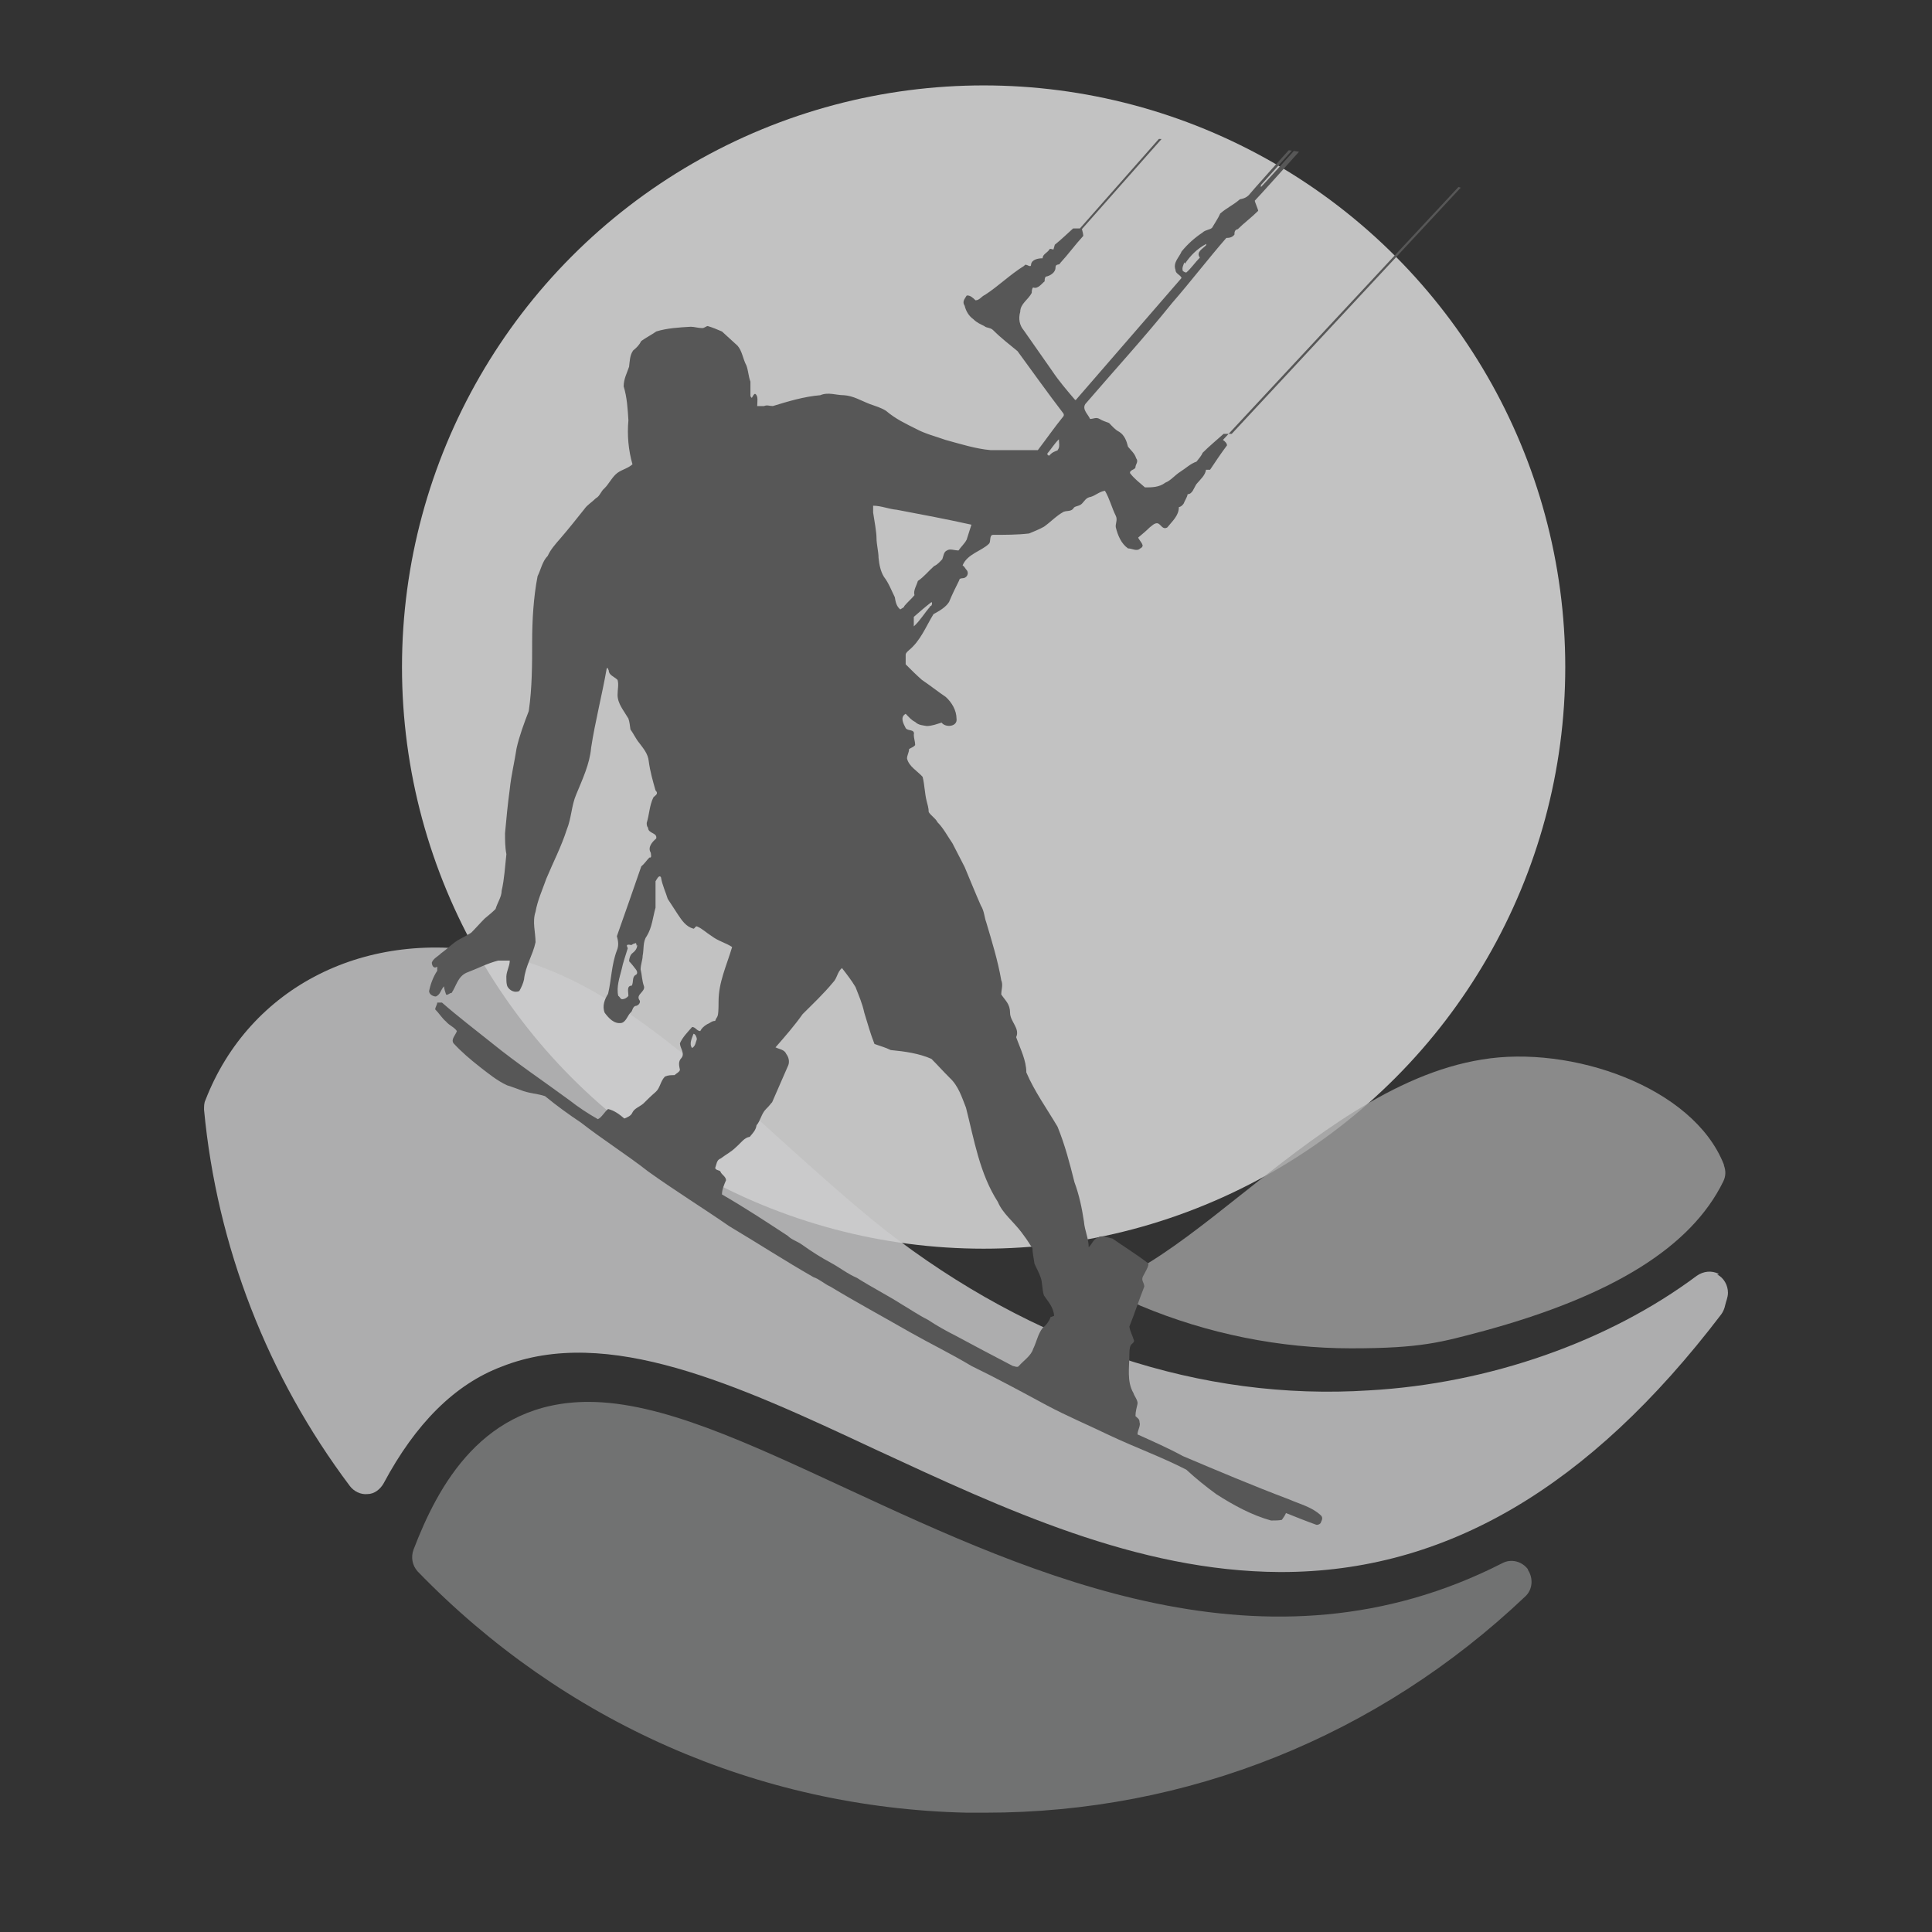
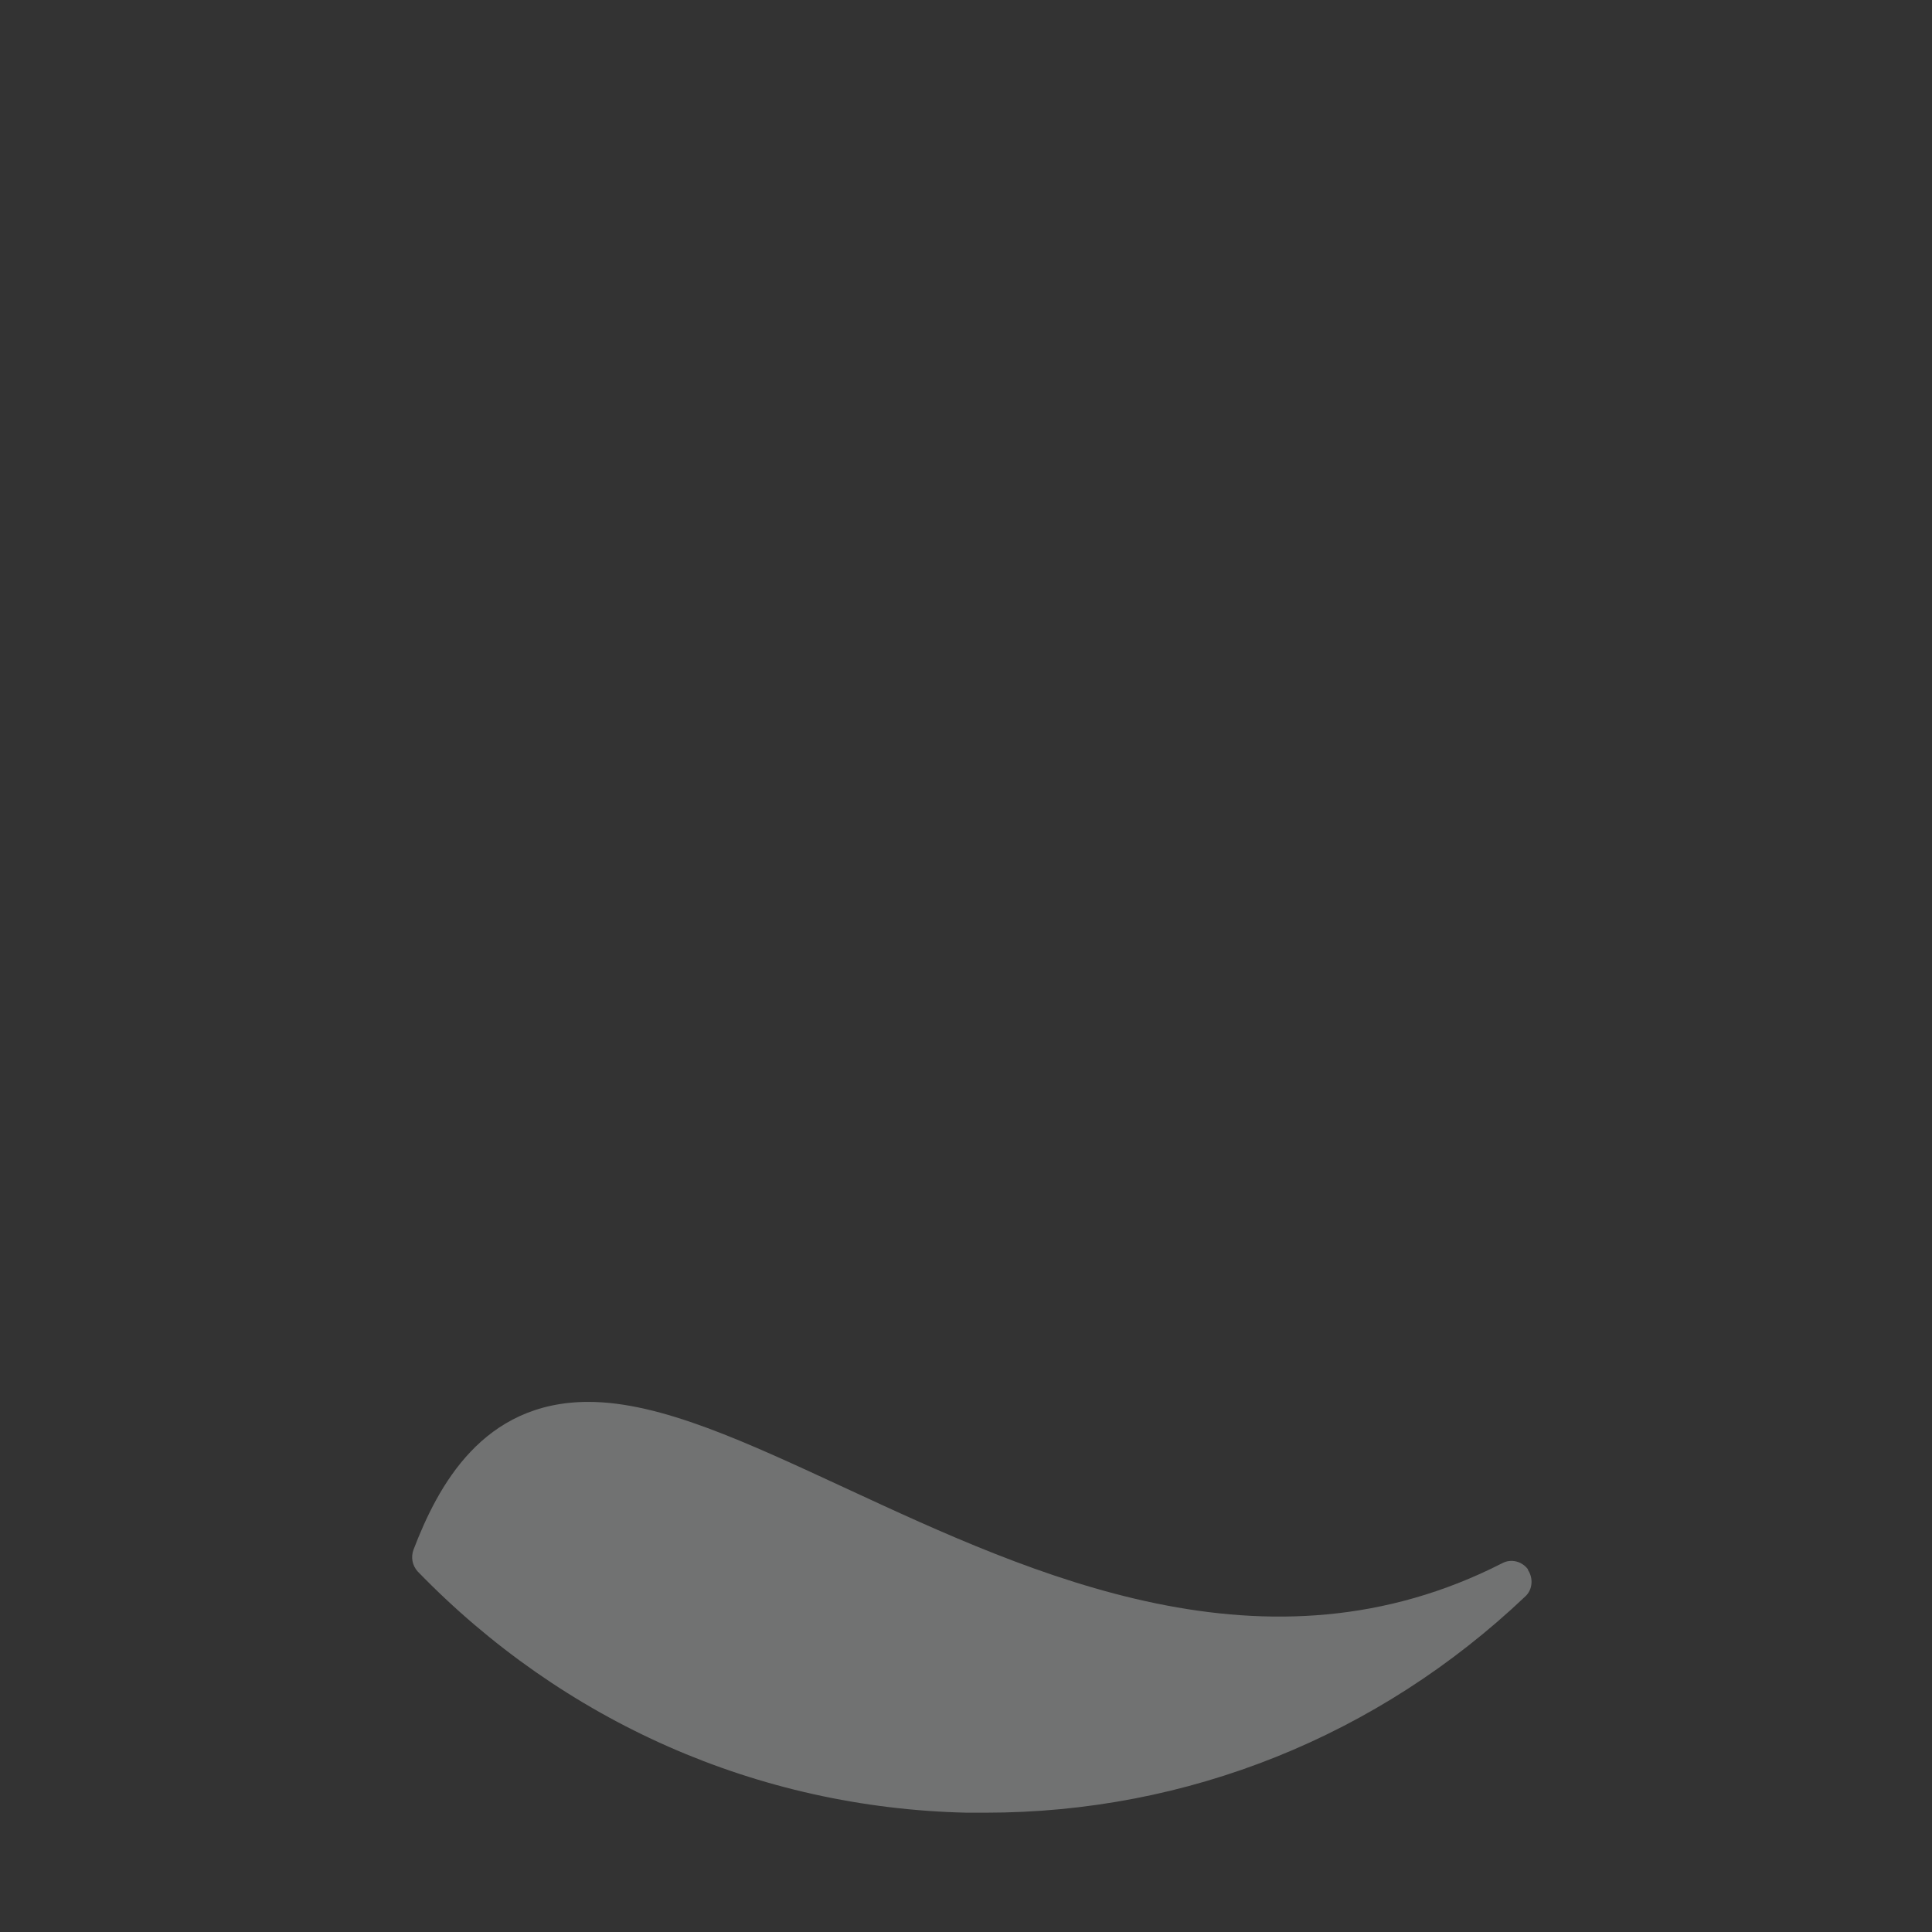
<svg xmlns="http://www.w3.org/2000/svg" id="Layer_1" data-name="Layer 1" version="1.1" viewBox="0 0 285 285">
  <rect x="0" y="0" width="285" height="285" fill="#333333" stroke="none" />
  <defs>
    <style>
      .cls-1 {
        fill: #cccccd;
      }

      .cls-1, .cls-2, .cls-3, .cls-4, .cls-5, .cls-6 {
        stroke-width: 0px;
      }

      .cls-1, .cls-2, .cls-5 {
        opacity: .8;
      }

      .cls-2 {
        fill: #818282;
      }

      .cls-7 {
        clip-path: url(#clippath);
      }

      .cls-3 {
        fill: none;
      }

      .cls-4 {
        fill: #fff;
        opacity: .7;
      }

      .cls-5 {
        fill: #a0a0a0;
      }

      .cls-6 {
        fill: #575757;
      }
    </style>
    <clipPath id="clippath">
-       <ellipse class="cls-3" cx="165.2" cy="193.5" rx="175.2" ry="173.1" />
-     </clipPath>
+       </clipPath>
  </defs>
-   <circle class="cls-4" cx="145.1" cy="98.4" r="85.8" />
  <path class="cls-2" d="M225.4,231.5c-.9-1.2-2.5-1.6-3.8-.9-34.7,17.7-69.1,1.8-96.7-11-14.7-6.8-27.4-12.8-38.1-12.8-15.6,0-22.2,12.4-25.8,21.8-.4,1.1-.2,2.3.6,3.2,21.5,22.2,50.2,34.9,81,35.6h2.8c29.8,0,57.9-11.3,79.6-31.9,1.1-1,1.2-2.7.4-3.9h0Z" />
-   <path class="cls-5" d="M254.3,171.8c-4.5-11.5-22.6-17.7-35.7-15.5-13.1,2.1-25,11.6-35.6,20-5.4,4.3-10.5,8.3-15.1,10.9-1,.6-1.6,1.6-1.5,2.8s.8,2.2,1.8,2.6c10,4.2,20.7,6.3,31.1,6.3s13.3-.9,19.7-2.6c19-5.2,30.5-12.4,35.2-22,.4-.8.4-1.6.1-2.4h0Z" />
-   <path class="cls-1" d="M253.5,187.9c-1-.5-2.2-.4-3.2.3-13,9.7-30.6,15.9-48.3,16.9-24.8,1.6-49.5-6.6-71.5-23.7-5.4-4.3-10.7-9.1-15.8-13.7-13.5-12.3-26.3-23.9-41.5-27-19.1-3.9-36.4,4.8-42.9,21.6-.2.4-.2.9-.2,1.4,1.9,20.2,9.4,39.4,21.5,55.5.6.8,1.6,1.3,2.6,1.2,1,0,1.9-.7,2.4-1.6,4.7-8.8,10.5-14.6,17.4-17.2,15.6-6.2,34.8,2.7,55.1,12.2,19,8.8,38.6,18,59.7,18.1h.2c24.2,0,45.4-12.4,64.9-38,.3-.4.5-.9.6-1.4h0c.1-.5.4-1.1.4-1.8,0-1.1-.6-2.2-1.6-2.7h.2Z" />
  <g class="cls-7">
-     <path class="cls-6" d="M292.8-54.9h-.5l-110.6,118.9h-1.2c-1,.9-2.1,1.8-3.1,2.8-.2.5-.6.9-.9,1.3-.9.3-1.6,1-2.4,1.5-.8.5-1.4,1.3-2.2,1.6-.9.7-2,.7-3,.7-.8-.7-1.6-1.3-2.2-2.1-.1-.5.8-.5.8-.9s.5-.8.1-1.3c-.2-.7-.8-1.2-1.2-1.7-.2-.8-.5-1.7-1.3-2.2-.6-.3-1-.8-1.5-1.3-.5-.2-.9-.3-1.4-.6s-.9,0-1.4,0c-.3-.7-1.2-1.4-.7-2.2,4.3-5,8.7-9.8,12.8-14.9,2.7-3.1,5.3-6.5,8-9.6.5,0,.9-.1,1.2-.5,0-.3,0-.7.5-.8.9-.9,2-1.7,3-2.7,0-.2-.5-1.3-.5-1.5,2.2-2.2,57-63.9,67.7-75.8h-.7c-10.5,11.7-64.5,72.3-66.1,73.8v-.3c1.4-1.6,55-61.1,66.1-73.4h-.3c-11.8,13.2-65.7,72.5-67.6,74.9-.3.3-.7.5-1.3.6-.9.8-2,1.3-2.9,2.1-.3.7-.8,1.4-1.2,2.1-.3.3-1,.3-1.4.7-1.2.8-2.2,1.7-3.1,2.8-.3.8-1.3,1.6-.9,2.7,0,.6.7.7.9,1.2-5.2,6-10.4,12-15.6,18h-.1c-1.2-1.4-2.4-2.8-3.4-4.3-1.4-2-2.8-4-4.2-6-.6-.7-.8-1.7-.5-2.7,0-1.2,1.2-1.8,1.7-2.8,0-.2,0-.6.2-.8.7.3,1.3-.6,1.7-.9,0-.2,0-.6.2-.7.6-.1,1.4-.6,1.4-1.3s.6-.3.7-.7c1.2-1.3,2.2-2.7,3.4-4,0-.2-.1-.7-.2-1h0l64.7-73.2h-.5l-64.5,73.1h-1c-.9.8-1.7,1.6-2.7,2.4l-.2.7c-.2,0-.5-.2-.6,0-.3.5-1,.7-1,1.3-.7,0-1.6.2-1.7.9,0,.7-.8-.3-1,.2-2.1,1.3-3.8,3-5.8,4.3-.5.2-.8.8-1.4.8-.3-.3-.8-.8-1.3-.7-.3.5-.7.9-.3,1.5.2.8.6,1.5,1.3,2,.5.5,1,.7,1.6,1,.3.3.9.2,1.3.6,1.2,1.2,2.4,2.1,3.6,3.1,2.2,3,4.4,6.1,6.7,9.1,0,0,.3.3,0,.6-1.3,1.6-2.4,3.2-3.7,4.9h-7c-2.2-.2-4.4-.9-6.6-1.5-1.4-.5-3-.9-4.3-1.6-1.6-.8-3.1-1.5-4.5-2.7-.8-.5-1.6-.7-2.4-1-1.3-.5-2.4-1.2-3.8-1.3-1.2,0-2.3-.5-3.5,0-2.4.2-4.7.9-7,1.6-.5,0-.8-.2-1.3,0h-1c0-.6.2-1.5-.3-1.8-.2,0-.3.3-.5.6,0,0-.2-.2-.2-.3v-2.1c-.3-.8-.3-1.6-.6-2.4-.5-.9-.6-2.1-1.3-2.9-.8-.7-1.5-1.4-2.3-2.1-.7-.3-1.4-.6-2.1-.8-.2,0-.5.3-.8.3-.6,0-1.2-.2-1.7-.2-1.7.1-3.5.2-5.1.7-.7.5-1.5.9-2.2,1.4-.3.6-.7,1-1.2,1.4-.5.7-.5,1.6-.6,2.4-.3.9-.8,1.8-.8,2.9.5,1.6.6,3.4.7,5-.2,2.2,0,4.4.6,6.5-.8.7-1.8.8-2.5,1.5s-1,1.4-1.6,2c-.6.5-.7,1.2-1.3,1.5-.6.6-1.3,1-1.7,1.6-1.2,1.5-2.3,2.9-3.6,4.4-.7.8-1.4,1.6-1.8,2.5-.8.8-1,2-1.5,3-.6,3.1-.8,6.5-.8,9.7s0,6.8-.5,10.2c-.7,1.8-1.4,3.7-1.8,5.5-.3,2-.8,4-1,6-.3,2.2-.5,4.3-.7,6.5,0,1,0,2.1.2,3.1-.2,1.8-.3,3.7-.7,5.4,0,.9-.6,1.7-.9,2.7-.5.5-1,.9-1.6,1.4-.7.7-1.3,1.4-2,2.1-.5.3-1,.6-1.6.9-1,.5-1.8,1.4-2.8,2.1-.5.5-1.2.8-1.4,1.4,0,.3.2,1,.8.6v.6c-.6.9-1,2-1.2,3,0,.5.6.8,1,.8.7-.3.7-1,1.2-1.5,0,.3.2.9.3,1.2.2.2.6-.3.8-.2.7-1,.9-2.4,2.2-3,1.6-.6,3.1-1.4,4.7-1.8h1.7c0,.9-.6,1.7-.5,2.7,0,.3,0,.9.2,1.2.3.5,1,.9,1.7.6.3-.5.6-1.2.7-1.7.2-2,1.3-3.6,1.7-5.5,0-1.5-.5-3,0-4.5.3-1.7,1-3.2,1.6-4.9,1-2.4,2.2-4.7,3-7.2.7-1.7.7-3.6,1.4-5.2.9-2.2,2-4.5,2.2-6.9.6-3.9,1.6-7.7,2.3-11.7.2-.2.2.2.3.3,0,.7.8.9,1.3,1.4.2.7,0,1.4,0,2.2,0,1.3.9,2.3,1.6,3.5.2.6.2,1,.3,1.6.5.7.8,1.4,1.3,2,.6.8,1.3,1.6,1.4,2.7.2,1.5.6,2.9,1,4.3.5.5,0,.7-.3,1-.6,1.2-.6,2.5-1,3.8,0,.2,0,.5.2.7,0,.9,1.4.7,1.2,1.6-.6.5-1.3,1.3-.8,2.1,0,.2.2.8-.2.7-.5.5-.7.9-1.2,1.3-1.2,3.5-2.4,6.9-3.6,10.3.2.7.3,1.4,0,2.1-.8,2.1-.8,4.3-1.3,6.4-.5.8-.9,1.8-.5,2.8.6.8,1.4,1.7,2.5,1.5.7-.2.9-1.2,1.4-1.6.2-.2.2-.7.6-.9.5,0,.9-.6.6-.9-.5-.8.9-1.2.7-2-.3-.8-.3-1.7-.5-2.5,0-.7.3-1.4.3-2,.2-.9,0-2.1.6-2.9.8-1.3.9-2.8,1.3-4.2v-3.9c.2-.3.5-1,.8-.6.2,1.2.7,2.2,1,3.2.5.8,1,1.5,1.5,2.3.6.9,1.2,1.8,2.3,2.1.2,0,.3-.5.6-.3.7.3,1.3.9,2.1,1.4.9.7,2.1,1,3,1.6-.8,2.7-2,5.2-2,8s-.2,2-.5,2.9c-.5,0-.7.3-1.2.5-.5.3-.8.6-1,1-.5,0-.7-.6-1.2-.6-.7.8-1.4,1.5-1.8,2.4,0,.7.8,1.5.2,2.2-.5.5-.3,1.2-.2,1.7,0,.3-.6.6-.8.8-.5,0-.9,0-1.4.2-.7.7-.7,1.7-1.4,2.3s-1.3,1.2-1.8,1.7c-.6.5-1.3.7-1.6,1.3-.2.5-.7.7-1.2.9-.7-.6-1.5-1.2-2.4-1.4-.6.5-.9,1.2-1.5,1.5-1.4-.8-2.8-1.7-4.2-2.8-3.8-2.8-7.7-5.4-11.4-8.4-2.5-2-5-3.9-7.4-6h-.7c0,.3-.3.7-.3,1,.6.6,1,1.3,1.6,1.8.5.6,1.2.8,1.6,1.4-.2.6-.9,1.2-.5,1.8,1.2,1.3,2.5,2.4,3.9,3.5,1.3,1,2.5,2,4,2.7.7.2,1.4.5,2,.7,1.2.5,2.4.5,3.6.9,1.7,1.4,3.5,2.7,5.3,3.9,3.2,2.5,6.7,4.7,9.9,7.2,3.9,2.8,8.1,5.4,12,8.1,4.2,2.5,8.2,5.1,12.4,7.5.9.3,1.6,1,2.5,1.4,3.8,2.3,7.7,4.4,11.7,6.7,3,1.7,6.1,3.2,9.1,5,3.7,1.8,7.4,3.8,11.1,5.8,3,1.6,6.1,2.9,9.2,4.4,3.8,1.8,7.7,3.2,11.4,5.1,1.4,1.3,2.9,2.5,4.4,3.6,2.5,1.6,5.2,3.1,8.1,3.9.6,0,1.2,0,1.6-.1.2-.3.5-.7.6-1,1.5.6,3,1.2,4.4,1.7.2.1.5,0,.7-.2.1-.3.5-.8,0-1.2-1.3-1.2-3-1.6-4.6-2.3-5.3-2-10.5-4.2-15.7-6.4-2.2-1.2-4.5-2.2-6.7-3.2,0-.6.5-1.3.3-1.8,0-.5-.3-.6-.6-.9,0-.7.2-1.3.3-1.8s-.5-1.2-.6-1.6c-1-1.7-.6-3.8-.6-5.7s.5-1.3.7-2c-.2-.7-.6-1.4-.7-2.1.8-2,1.4-3.9,2.2-5.9,0-.6-.5-.9-.2-1.5.3-.6.7-1.2.8-1.7,0-.1,0-.3-.1-.3-1.7-1.3-3.5-2.4-5.2-3.6-.7-.1-1.5-.6-2.2-.1-.6.2-.8.9-1.3,1.4,0-1.3-.6-2.5-.7-3.8-.3-2-.7-3.9-1.4-5.8-.7-2.8-1.4-5.5-2.5-8.2-1.6-2.7-3.4-5.2-4.6-8,0-1.8-.9-3.5-1.5-5.2.6-1.3-.9-2.3-.9-3.6s-.7-1.8-1.3-2.7c0-.7.3-1.4,0-2.1-.5-2.9-1.4-5.8-2.2-8.5-.3-.8-.3-1.7-.8-2.5-.8-1.8-1.6-3.8-2.4-5.7-.6-1.2-1.2-2.3-1.8-3.5-.7-1-1.3-2.2-2.2-3.1-.3-.6-.9-.9-1.3-1.5,0-.6-.2-1.2-.3-1.6-.3-1.2-.3-2.4-.6-3.6-.8-.9-2-1.5-2.3-2.7,0-.5.3-.9.3-1.4.3-.2.7-.3.9-.6,0-.5-.2-1-.2-1.5.2-.9-.9-.5-1.2-1-.3-.6-.9-1.6,0-2.1.5.5.8.9,1.4,1.2.5.5,1.2.5,1.7.6.8,0,1.5-.3,2.2-.5.6.8,2.4.6,2.2-.6,0-1.2-.7-2.4-1.6-3.2-1.2-.8-2.3-1.7-3.5-2.5-.8-.7-1.6-1.5-2.4-2.3v-1.4c0-.3.3-.5.5-.7,1.7-1.4,2.5-3.5,3.6-5.3.9-.5,1.8-1,2.3-1.8.5-1.2,1-2.2,1.5-3.2,0-.2.2-.3.5-.3.6,0,1-.7.6-1.2-.2-.2-.3-.5-.6-.7.7-1.7,2.8-2.1,3.9-3.2.3-.3,0-1.3.6-1.3,1.7,0,3.6,0,5.3-.2.7-.3,1.5-.6,2.2-1,1-.7,1.8-1.6,2.9-2.2.5-.2,1.2,0,1.5-.6.3-.3.8-.2,1.2-.6s.6-.9,1.3-1c.7-.2,1.3-.8,2.1-.9.7,1.2,1,2.5,1.6,3.7.3.6-.1,1.2,0,1.7.3,1.2.8,2.4,1.8,3.1.6,0,1.3.5,1.8,0,.1,0,.5-.3.3-.6-.1-.3-.5-.7-.6-1,.6-.5,1.2-1,1.7-1.5.3-.2.7-.7,1.2-.6.5.2.7,1,1.4.6.7-.9,1.7-1.7,1.7-3,.2,0,.5-.2.7-.5.2-.5.5-.9.6-1.4.7,0,.9-.9,1.3-1.5.6-.7,1.3-1.3,1.4-2.1h.6c.8-1.2,1.6-2.4,2.5-3.6,0-.3-.3-.6-.6-.8l110.8-119,.7-.3v.3ZM174.8,38.9c.8-1.2,1.8-2.2,3.1-2.9.1-.1,0,.2,0,.2-.5.5-1.5,1-.9,1.8-.7.7-1.3,1.6-2,2.2-.2,0-.3-.1-.5-.2-.2-.5.1-.9.2-1.3h0ZM94,139.4c0,.5-.3.9-.7,1.2-.3.2-.5.8-.5,1.2.3.3.7.8,1,1.2s.2.7,0,.8c-.6.3-.3,1-.6,1.6-.8,0-.5.9-.5,1.5-.2.3-.6.5-.9.5s-.3-.3-.6-.5c-.3-1.3.2-2.7.5-3.9.2-1,.6-2.1.9-3.1,0-.2-.5-.7.5-.5.2,0,.2-.2.5-.2.2-.2.3,0,.3.3ZM102.3,152.5c.3,0,.5.6.5.8-.2.5-.2,1-.7,1.3-.5-.6,0-1.5.2-2.1ZM155,194.2c-.2.7-.7,1.3-1.2,1.7-.7.9-.9,2.1-1.4,3.1-.3,1-1.4,1.7-2.1,2.5-.2.3-.7,0-.9,0-2.9-1.5-5.7-3-8.5-4.5-1.4-.7-2.8-1.5-4-2.3-1.4-.7-2.7-1.6-3.9-2.3-2.2-1.4-4.4-2.5-6.6-3.9-1.4-.6-2.5-1.5-3.8-2.2-1.5-.8-2.9-1.7-4.3-2.7-.7-.5-1.5-.7-2.1-1.3-3.2-2.1-6.4-4.2-9.7-6.1,0-.7.3-1.4.6-2.1,0-.5-.6-.8-.8-1.2,0-.3-.7-.2-.8-.6.2-.5.2-1.2.8-1.4.8-.6,1.6-1,2.3-1.7.7-.6,1.2-1.4,2-1.5.5-.6.9-1,1-1.7.6-.7.7-1.7,1.4-2.4s.6-.7.9-1c.8-1.8,1.6-3.7,2.4-5.5.2-.6,0-1.2-.3-1.6-.3-.7-1-.7-1.6-1h0c1.4-1.6,2.8-3.2,4-4.9,1.5-1.5,3.1-3,4.5-4.7.6-.6.6-1.5,1.3-2.1h0c.7.9,1.4,1.8,2,2.8.5,1.3,1,2.4,1.3,3.8.5,1.6.9,3.1,1.5,4.6.8.3,1.6.5,2.4.9,2.1.2,4.2.5,6,1.3.9.9,1.7,1.8,2.7,2.8,1.3,1.2,1.8,2.9,2.4,4.4,1.2,4.7,2,9.7,4.7,13.9.7,1.7,2.3,2.9,3.5,4.5s1,1.5,1.6,2.3c0,.7.2,1.5.3,2.3.3.7.7,1.4.9,2,.3.8.2,1.8.5,2.7.6.9,1.4,1.7,1.5,3l-.5.2ZM137.2,89.5c-.8.9-1.5,2.1-2.4,2.9v-1.4c.8-.7,1.6-1.4,2.5-2.1.3-.3.2.5,0,.5h-.1ZM142.6,79.6c-.3.6-.8,1-1.2,1.6-.6,0-1.3-.3-1.7,0-.5.2-.5.8-.7,1.3-.3.3-.7.8-1.2,1-.8.7-1.5,1.6-2.4,2.2-.2.7-.7,1.4-.5,2.1-.5.6-1,1-1.5,1.6,0,.2-.3.3-.6.5-.6-.5-.7-1.2-.8-1.8-.5-1-.9-2.1-1.6-3-.5-.8-.7-1.8-.8-2.8,0-.9-.3-2-.3-2.9s-.3-2.5-.5-3.8v-1c1.2,0,2.3.5,3.5.6,3.7.7,7.4,1.4,11,2.2-.2.7-.5,1.5-.7,2.2h0ZM156.1,66.4c-.5.2-.9.3-1.3.8-.1,0-.3,0-.3-.3.6-.7,1-1.4,1.7-2.1h0c0,.5.2,1.2-.2,1.6,0,0,.1,0,.1,0Z" />
-   </g>
+     </g>
</svg>